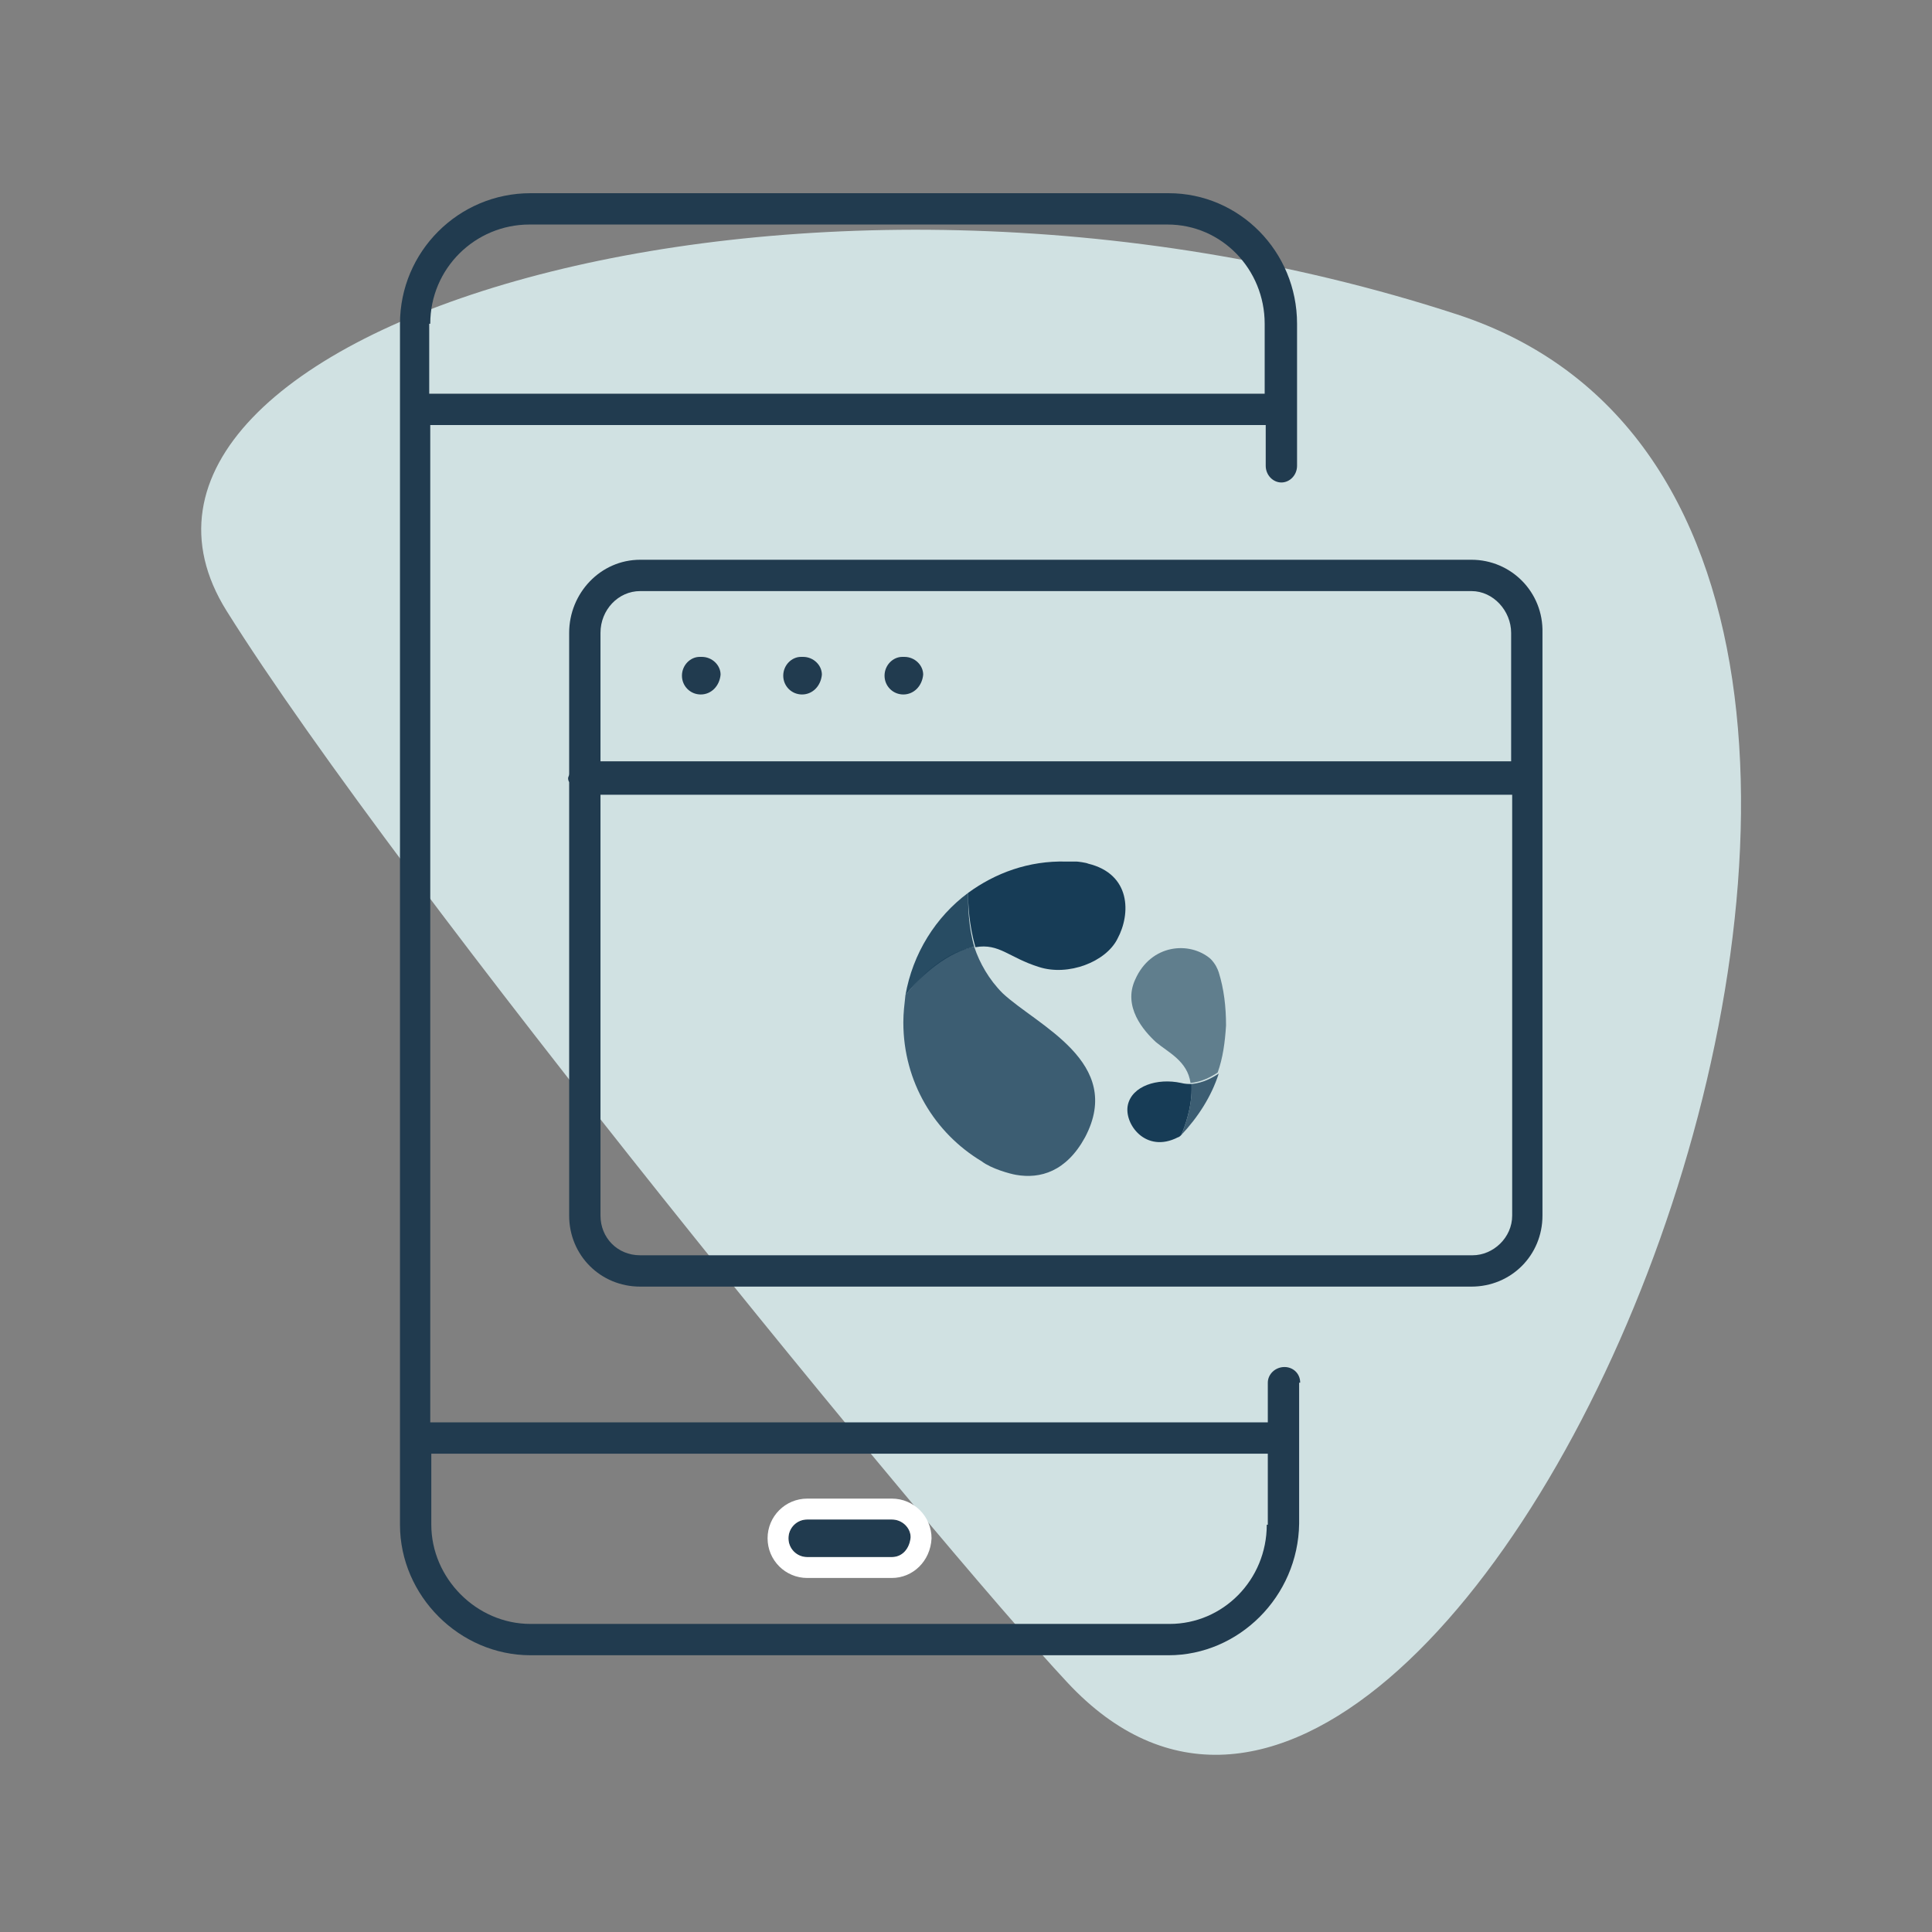
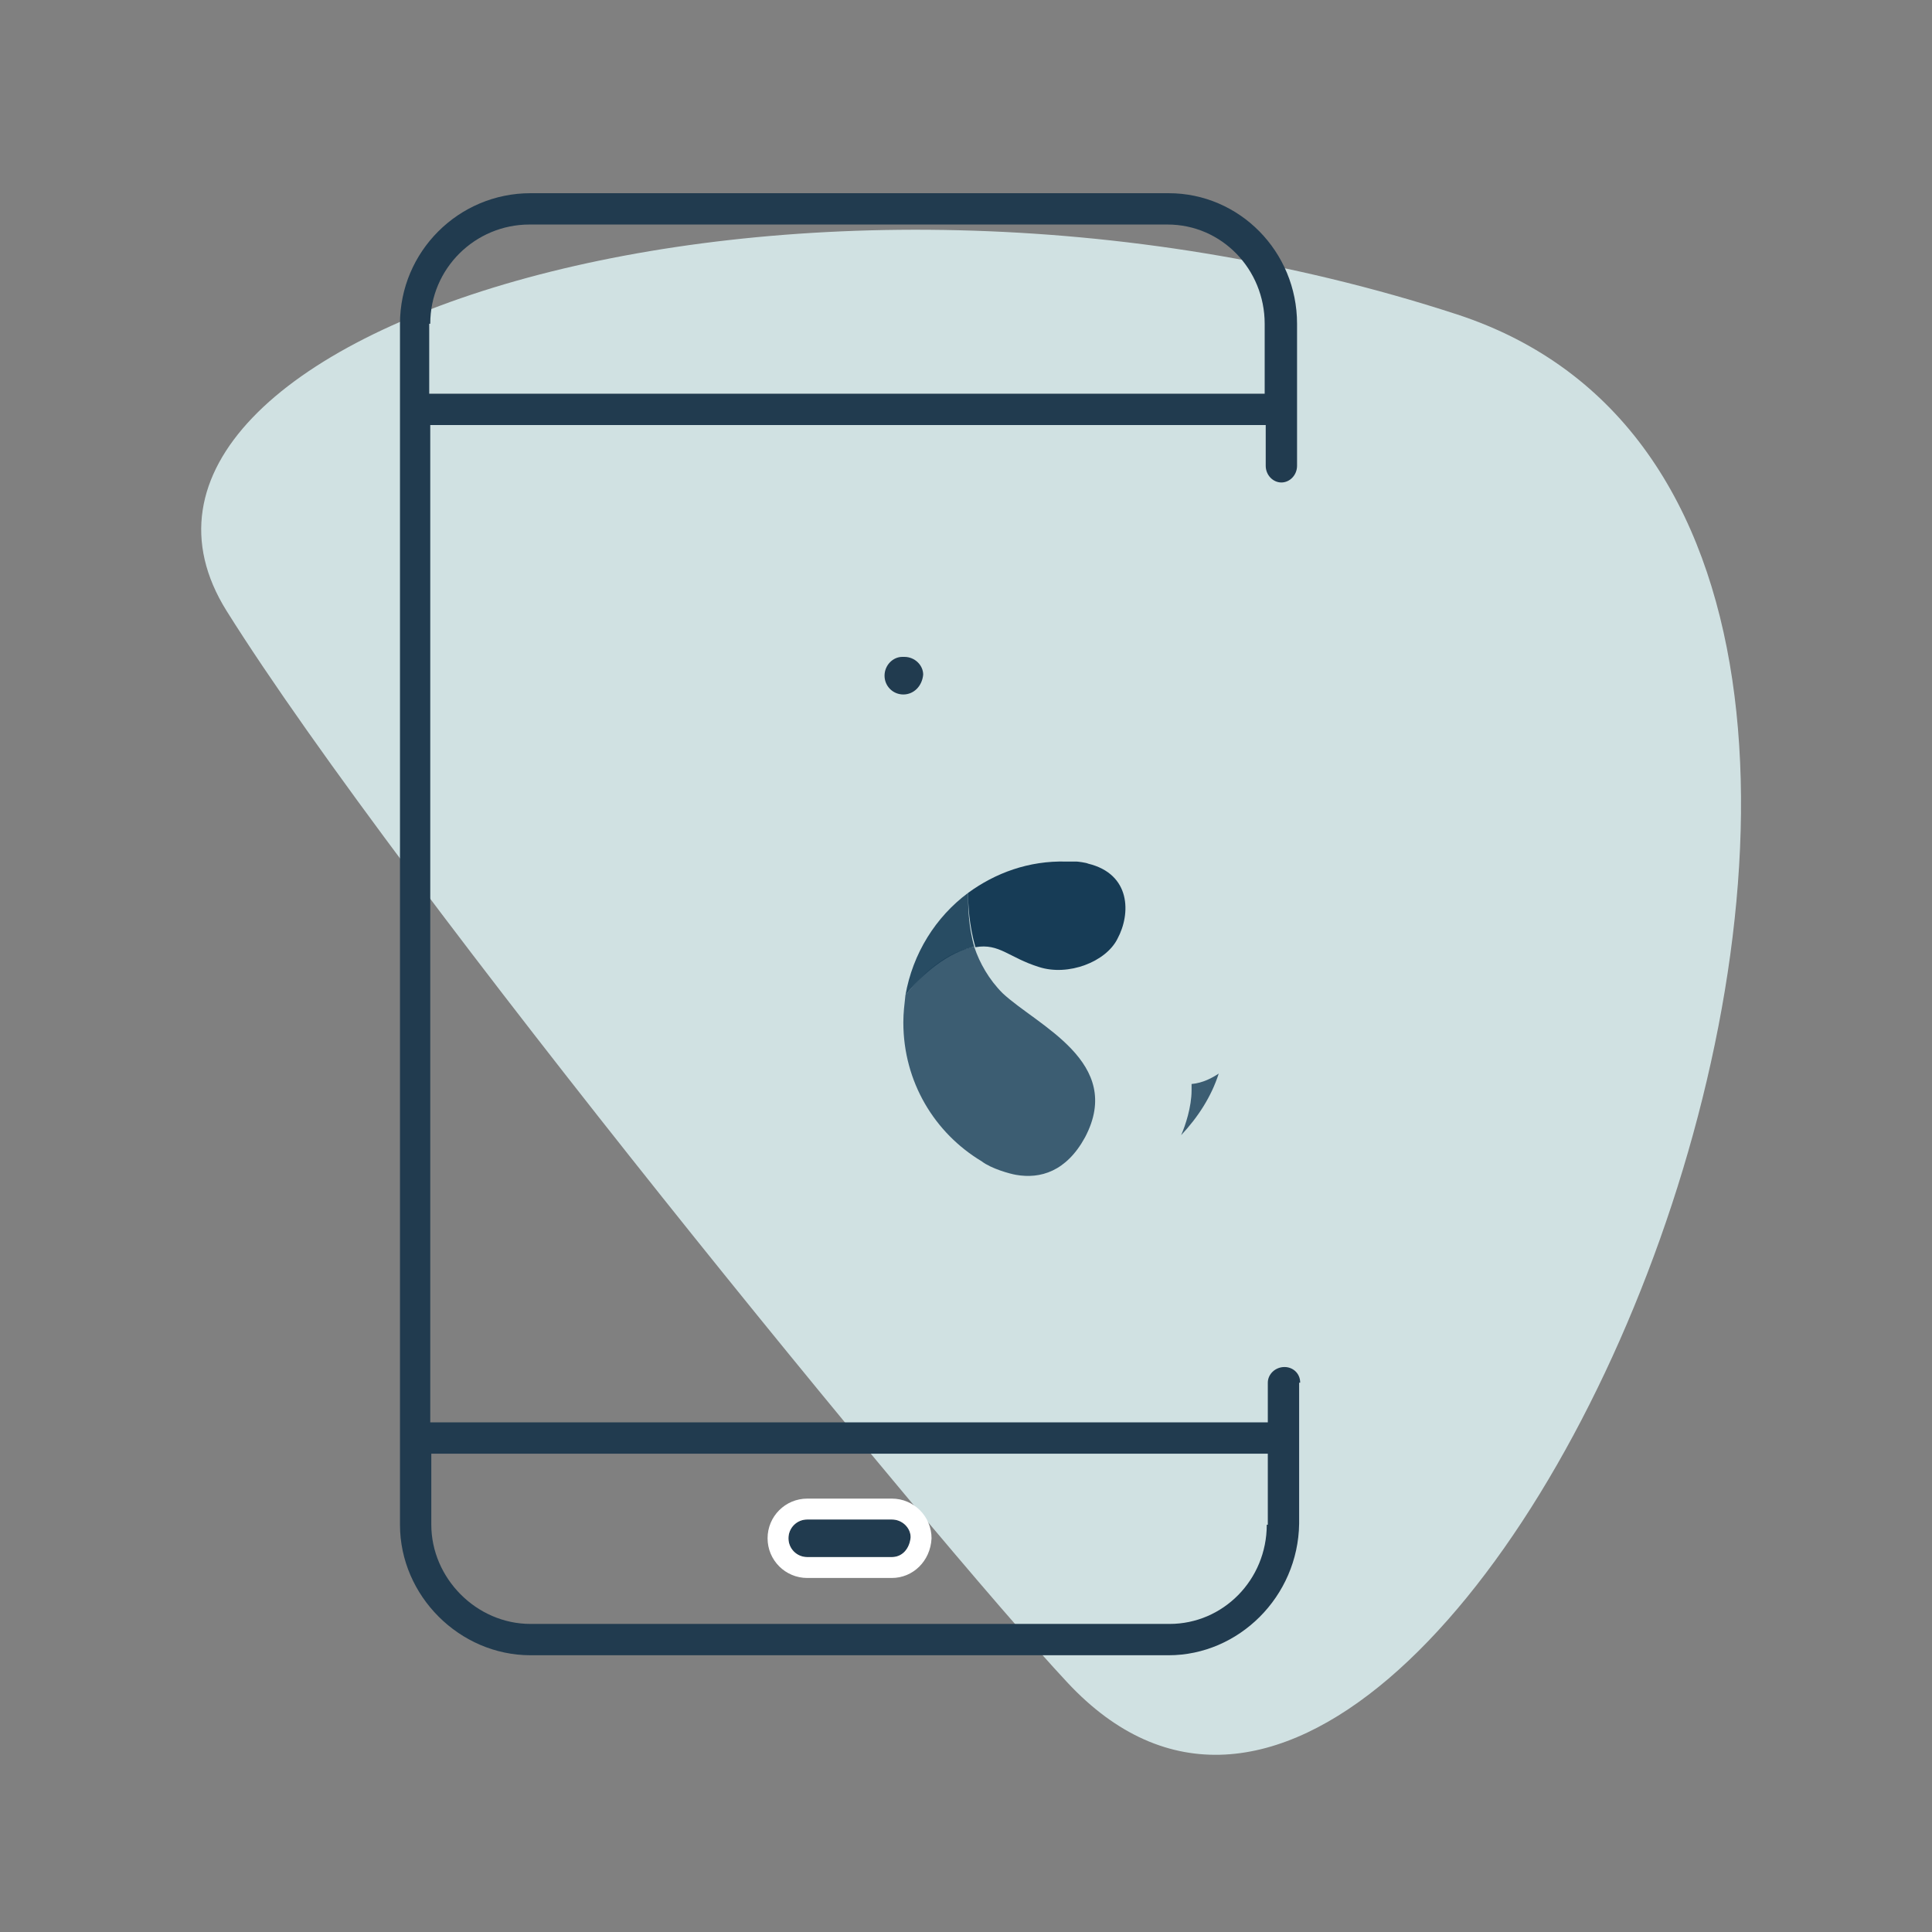
<svg xmlns="http://www.w3.org/2000/svg" version="1.1" id="Layer_1" x="0px" y="0px" viewBox="0 0 185 185" style="enable-background:new 0 0 185 185;" xml:space="preserve">
  <rect x="0" y="0" width="185" height="185" fill="#808080" stroke="none" />
  <style type="text/css">
	.st0{fill:#D0E1E2;}
	.st1{fill:#213B4F;}
	.st2{fill:#FFFFFF;}
	.st3{fill:#173C56;fill-opacity:0.6;}
	.st4{fill:#173C56;}
	.st5{fill:#173C56;fill-opacity:0.8;}
	.st6{fill:#173C56;fill-opacity:0.9;}
</style>
  <path class="st0" d="M102.2,161.1C89.5,147.5,38.3,85,21.7,58.5C5.2,32.1,75.7,9.3,139.5,30.1C203.2,50.9,140.1,201.8,102.2,161.1z" />
  <g>
    <path class="st1" d="M124.5,132.4c0-0.9-0.7-1.5-1.5-1.5c-0.9,0-1.6,0.7-1.6,1.5v3.8H41.2V40.7h80v3.9c0,0.9,0.7,1.6,1.5,1.6   s1.5-0.7,1.5-1.6V31c0-6.9-5.5-12.5-12.3-12.5H50.8c-6.9,0-12.5,5.6-12.5,12.5v115c0,6.8,5.7,12.5,12.5,12.5h61.1   c6.7,0,12.4-5.6,12.5-12.6V132.4z M41.2,31c0-5.3,4.3-9.5,9.5-9.5h61.1c5.2,0,9.3,4.3,9.3,9.5v6.7h-80V31z M121.3,146   c0,5.3-4.2,9.5-9.3,9.5H50.8c-5.2,0-9.5-4.4-9.5-9.5v-6.8h80.1V146z" />
    <path class="st1" d="M77.3,145.5c-1,0-1.8,0.8-1.8,1.8c0,1,0.8,1.8,1.8,1.8h8.1c1,0,1.7-0.8,1.8-1.9c0-0.9-0.8-1.7-1.8-1.7H77.3z" />
    <path class="st2" d="M77.3,151.1h8.1c2,0,3.7-1.6,3.8-3.8c0-2.1-1.7-3.8-3.8-3.8h-8.1c-2.1,0-3.8,1.7-3.8,3.8   S75.2,151.1,77.3,151.1z M87.2,147.2c-0.1,1.1-0.8,1.9-1.8,1.9h-8.1c-1,0-1.8-0.8-1.8-1.8c0-1,0.8-1.8,1.8-1.8h8.1   C86.4,145.5,87.2,146.3,87.2,147.2z" />
-     <path class="st1" d="M140.9,53.6H61.3c-3.8,0-6.8,3.2-6.8,7l0,13.5c0,0.2-0.1,0.3-0.1,0.4c0,0.1,0,0.2,0.1,0.4l0,0.3v41.2   c0,3.8,3,6.8,6.8,6.8h79.6c3.8,0,6.8-3,6.8-6.8V60.6C147.8,56.7,144.7,53.6,140.9,53.6z M144.8,116.4c0,2.1-1.8,3.8-3.8,3.8H61.3   c-2.2,0-3.8-1.7-3.8-3.8V76.1h87.3V116.4z M144.8,72.9H57.5V60.6c0-2.2,1.7-4,3.8-4h79.6c2.1,0,3.8,1.9,3.8,4V72.9z" />
-     <path class="st1" d="M76.9,62.9h-0.2c-0.9,0-1.7,0.8-1.7,1.8c0,1,0.8,1.8,1.8,1.8c1,0,1.8-0.8,1.9-1.9   C78.7,63.7,77.9,62.9,76.9,62.9z" />
-     <path class="st1" d="M67.2,62.9H67c-0.9,0-1.7,0.8-1.7,1.8c0,1,0.8,1.8,1.8,1.8c1,0,1.8-0.8,1.9-1.9C69,63.7,68.2,62.9,67.2,62.9z" />
    <path class="st1" d="M86.6,62.9h-0.2c-0.9,0-1.7,0.8-1.7,1.8c0,1,0.8,1.8,1.8,1.8c1,0,1.8-0.8,1.9-1.9   C88.4,63.7,87.6,62.9,86.6,62.9z" />
  </g>
  <g>
-     <path class="st3" d="M108.7,93.8c-1.2,2.6,0.8,4.9,2,6c1.2,1,3,1.8,3.3,3.9c1.1-0.1,2-0.6,2.6-1c0.5-1.4,0.7-2.9,0.8-4.5   c0-1.8-0.2-3.5-0.7-5.1c-0.1-0.3-0.3-0.8-0.8-1.3C113.9,90.1,110.2,90.4,108.7,93.8L108.7,93.8z" />
-     <path class="st4" d="M114.1,104.4c0-0.2,0-0.4,0-0.6c-0.3,0-0.6,0-1-0.1c-2.3-0.5-4.7,0.3-5.1,2.1c-0.4,1.8,1.7,4.7,4.8,3.1   c0.1,0,0.3-0.2,0.3-0.2C113.5,107.8,114.1,106,114.1,104.4L114.1,104.4z" />
    <path class="st5" d="M114.1,104.4c0,1.6-0.6,3.4-1,4.3c1.6-1.7,2.9-3.7,3.6-5.9c-0.6,0.4-1.5,0.9-2.6,1   C114.1,104,114.1,104.2,114.1,104.4z" />
    <path class="st4" d="M92.7,85.5c0,1.2,0.1,3.1,0.7,5.2c2.3-0.4,3.2,1,6.1,1.9c2.8,0.9,6.4-0.5,7.5-2.7c1.3-2.4,1.3-6.2-2.8-7.2   c-0.2-0.1-1-0.2-1.1-0.2c-0.3,0-0.6,0-1,0C98.5,82.4,95.3,83.6,92.7,85.5z" />
    <path class="st5" d="M103.9,108.9c3.8-7.2-4.6-10.7-7.9-13.8c-1.3-1.3-2.2-2.9-2.7-4.4c-0.1,0-0.1,0-0.2,0c-3,0.6-5.4,3.3-6.4,4.6   c-0.1,0.9-0.2,1.7-0.2,2.6c0,5.7,3,10.6,7.5,13.3c0.9,0.7,2.7,1.2,3.3,1.3C99.6,112.9,102.1,112.2,103.9,108.9L103.9,108.9z" />
    <path class="st6" d="M92.7,85.5c-3.1,2.3-5.3,5.8-6,9.8c1-1.3,3.5-3.9,6.4-4.6c0.1,0,0.1,0,0.2,0C92.7,88.6,92.7,86.7,92.7,85.5z" />
  </g>
</svg>